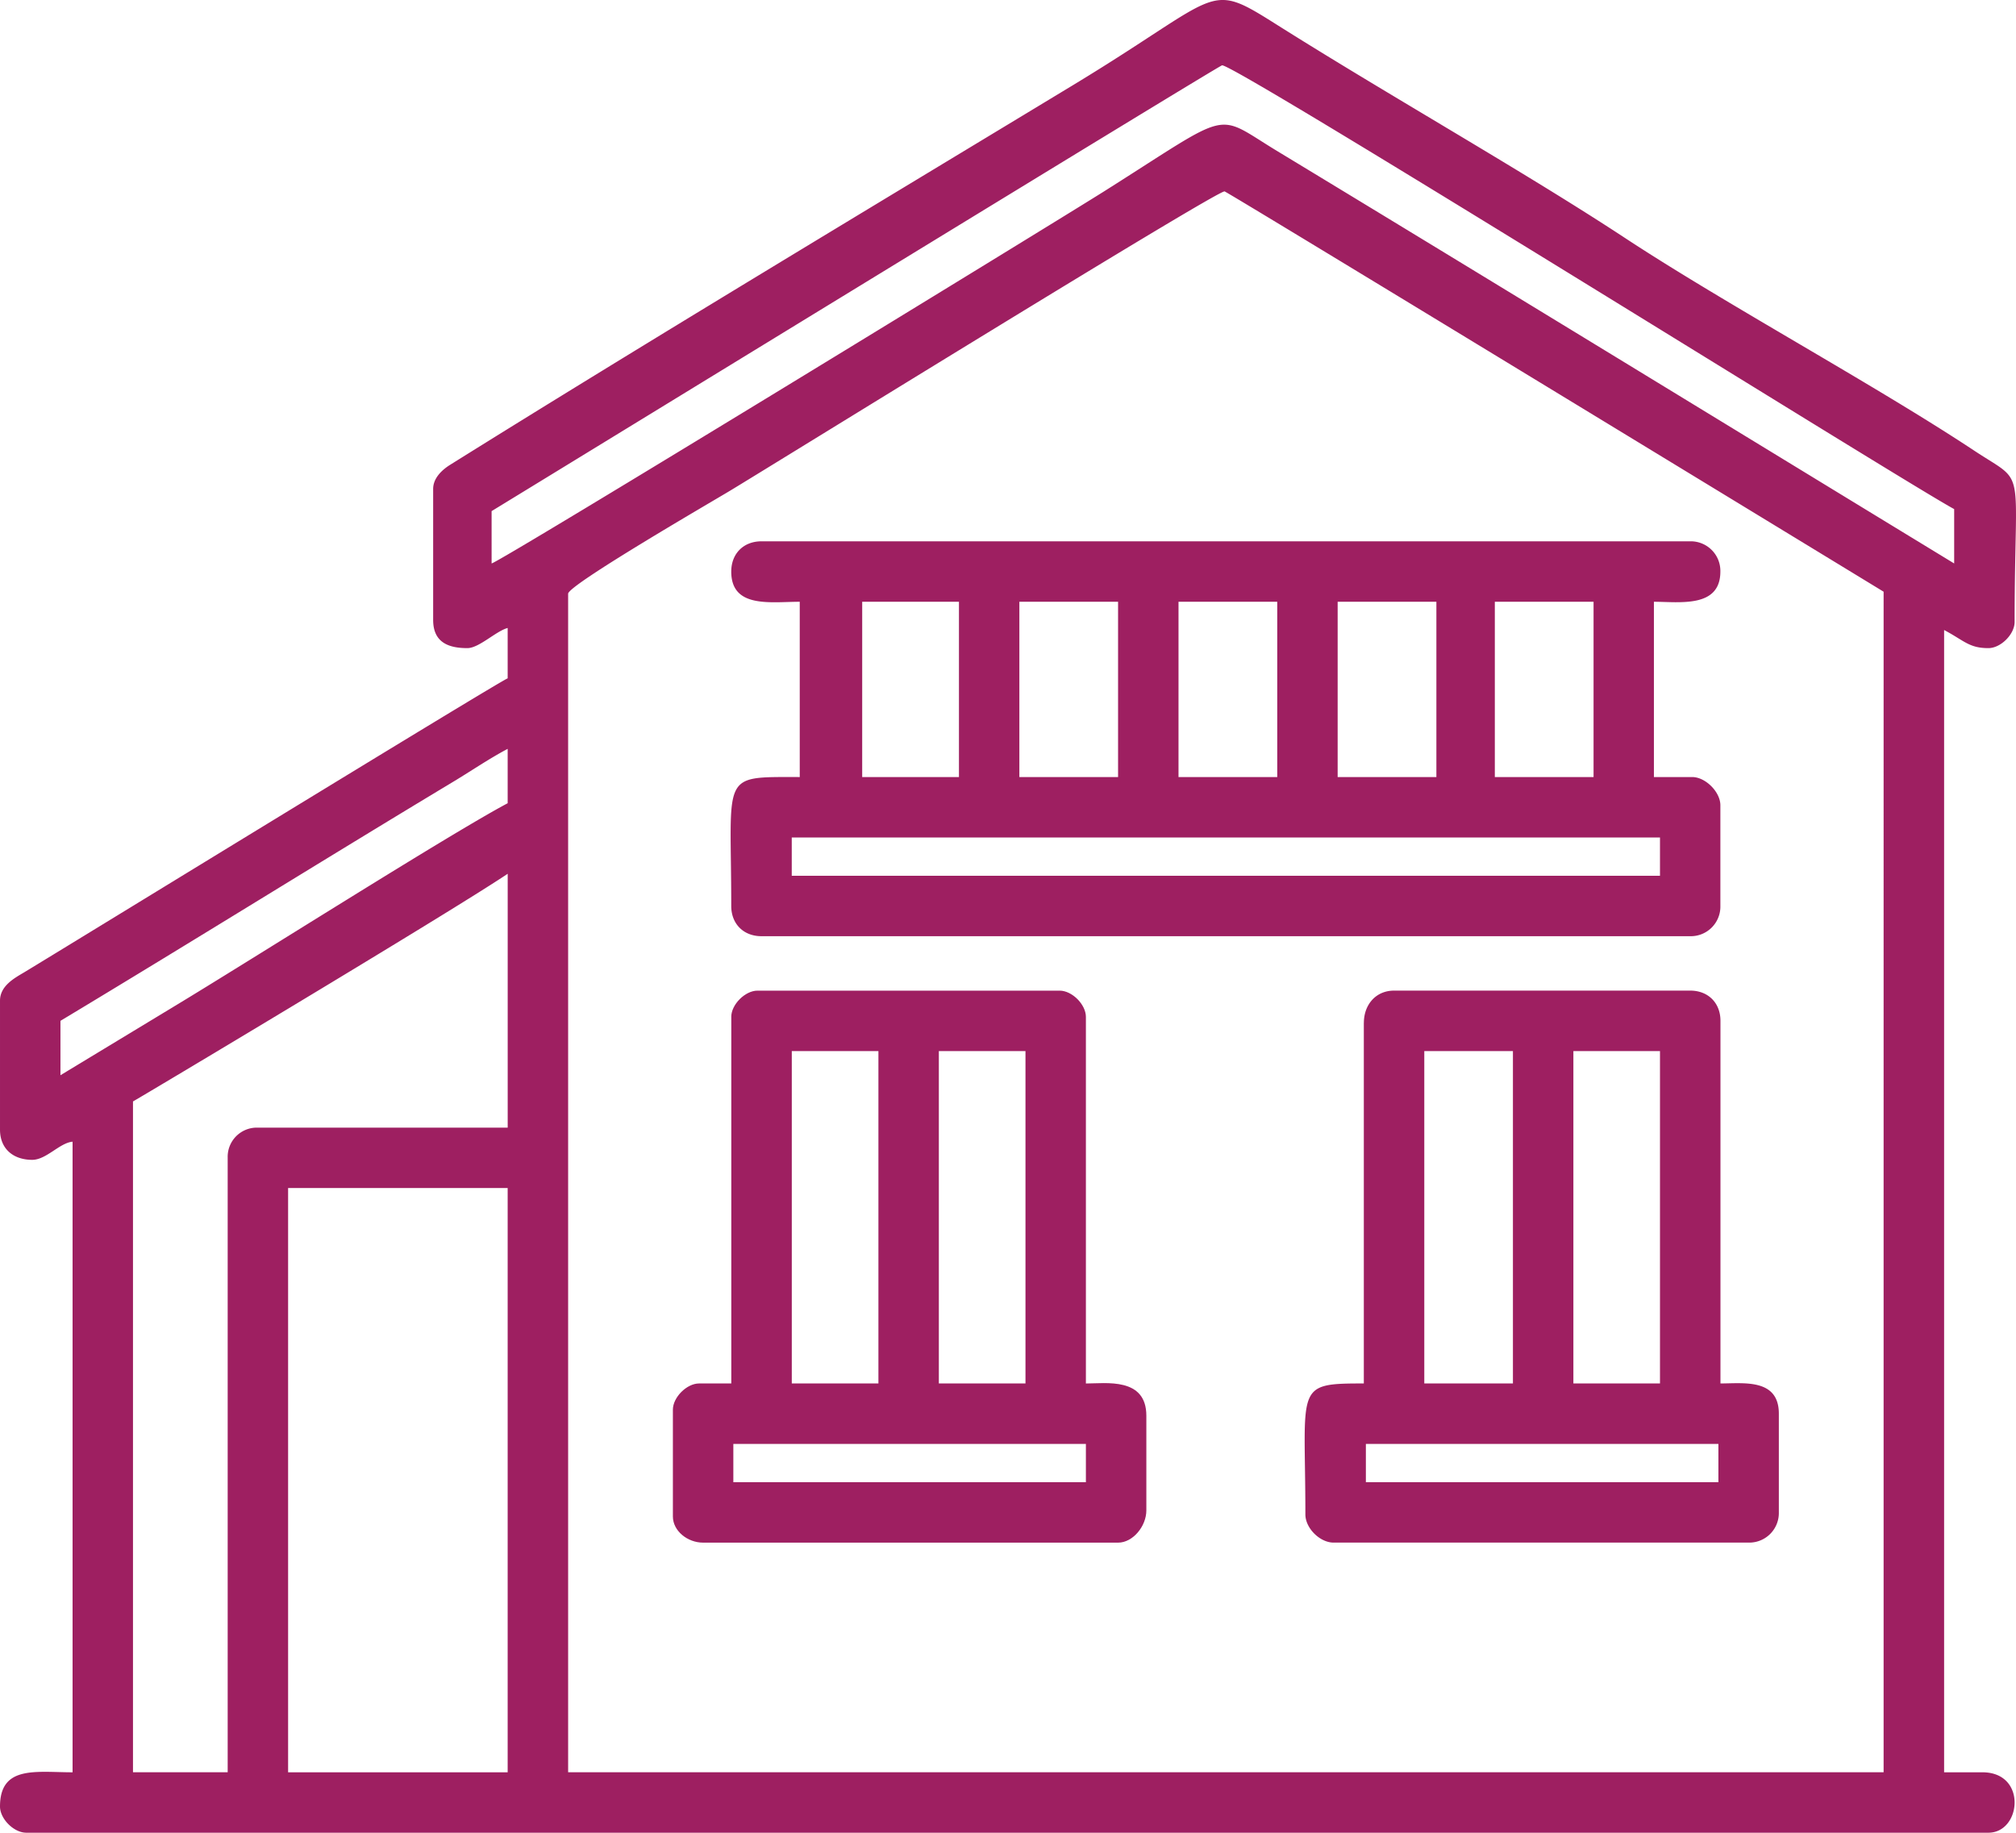
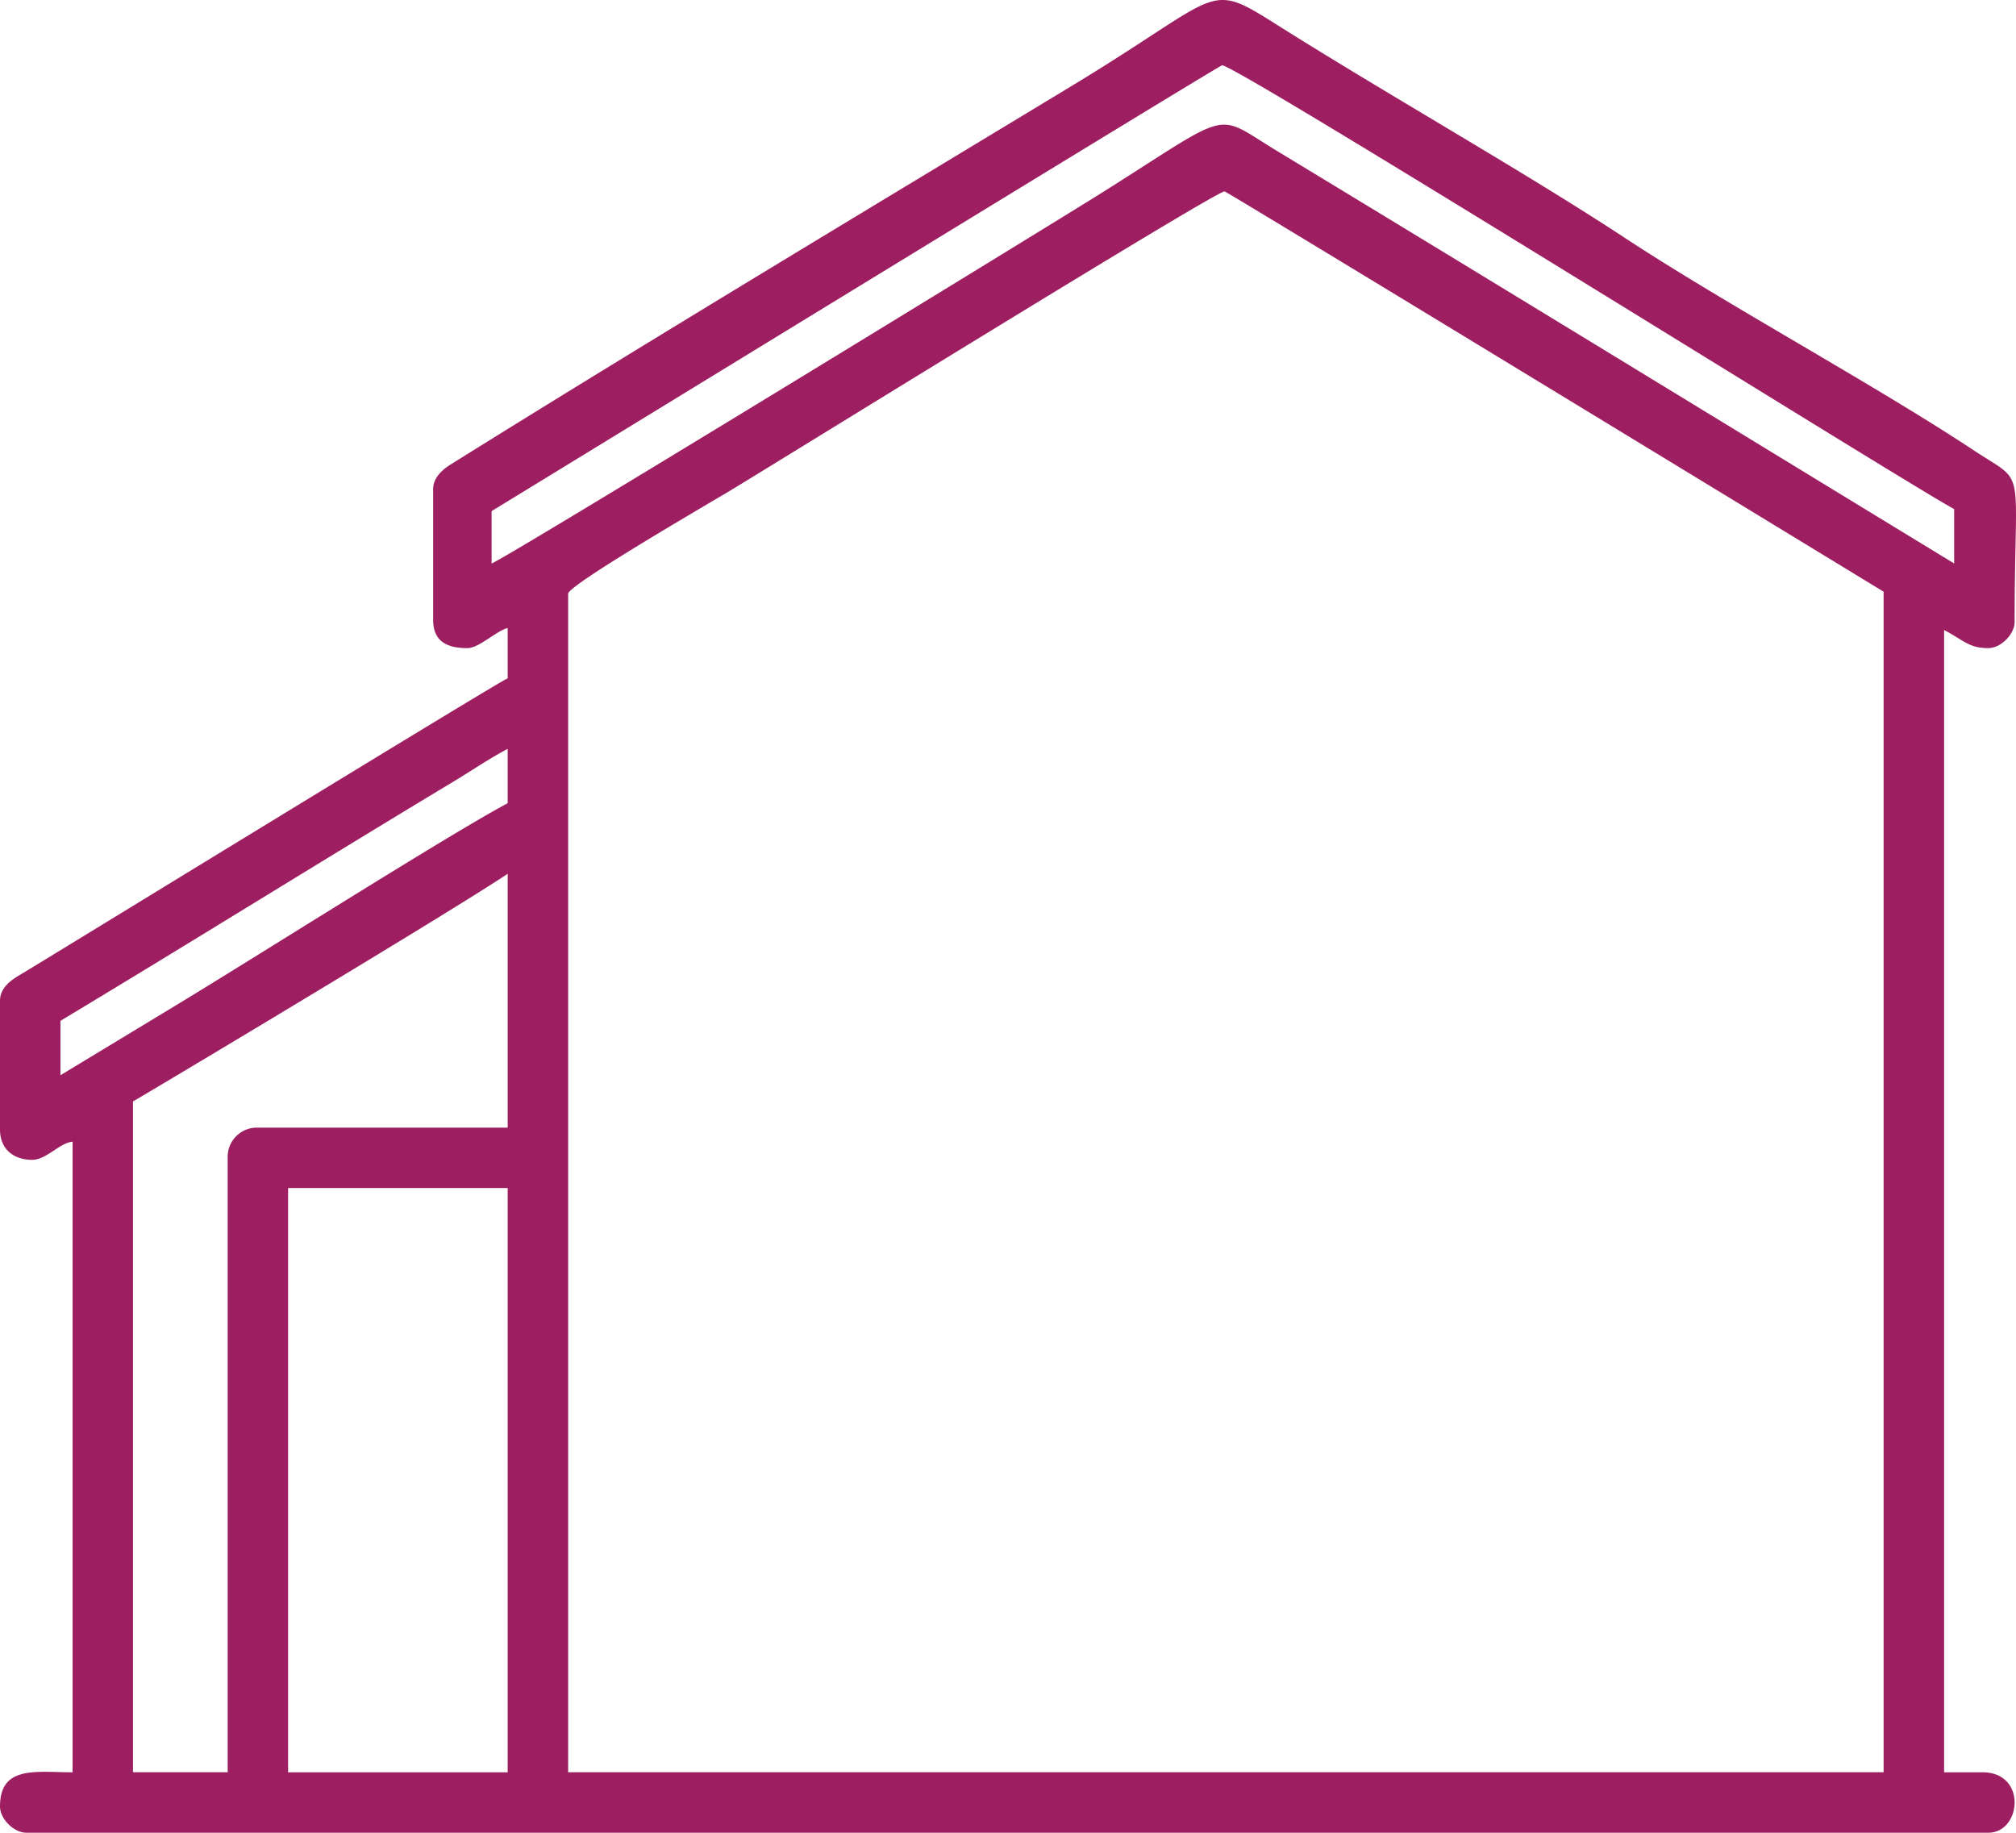
<svg xmlns="http://www.w3.org/2000/svg" id="Group_288" data-name="Group 288" width="649.231" height="590.189" viewBox="0 0 649.231 590.189">
  <g id="Icons-for-Slipstream_House" transform="translate(0 0)">
-     <path id="Path_2573" data-name="Path 2573" d="M640.161,675.207H753.688v12.326H640.161ZM706.986,548.7h27.89V655.739h-27.89Zm-48.014,0h28.546V655.739H658.973ZM639.5,539.62V655.739c-22.526,0-18.822.677-18.822,42.173,0,4.444,4.687,9.078,9.089,9.078h133.65a9.53,9.53,0,0,0,9.734-9.723V665.473c0-11.406-11.342-9.734-18.8-9.734V538.964c0-5.767-3.957-9.734-9.734-9.734H649.249c-5.9,0-9.734,4.549-9.734,10.39h0Z" transform="translate(-200.295 -210.225)" fill="#9e1f61" fill-rule="evenodd" />
    <g id="Group_185" data-name="Group 185">
      <path id="Path_2574" data-name="Path 2574" d="M406.3,418.917c0-2.814,46.268-29.625,51.939-33.043,13.427-8.083,157.456-97.159,159.467-96.514,1.513.487,205.015,124.509,212.231,128.911V798.445H406.3V418.917ZM316.119,610.3h70.708v188.15H316.119Zm-19.457-9.734V798.445H266.169V582.415c.413-.116,101.37-60.382,120.669-73.311v81.754H306.4a9.393,9.393,0,0,0-9.734,9.723h0Zm-53.854-26.588V556.462C284.992,531.1,326.53,505.21,368.629,479.87c6-3.565,11.956-7.692,18.2-10.993v17.51c-18.515,9.808-83.225,50.86-107.655,65.577Zm138.846-164.8V392.318C415.574,371.6,614.569,249.685,616.875,248.764c3.015-1.206,221.689,135.439,235.783,142.9v17.51c-72.539-44.2-145.554-88.9-218.113-132.868-20.441-12.4-13.649-13.479-55.536,12.971C563.593,299,384.817,408.432,381.653,409.173h0Zm-18.822-24V427.36c0,7.47,5.258,9.078,11.025,9.078,3.756,0,9.2-5.481,12.971-6.486v16.22c-2.063.55-142.729,86.843-155.721,94.683-3.1,1.841-7.766,4.327-7.766,9.12v41.517c0,6.274,4.359,9.734,10.379,9.734,4.528,0,8.866-5.5,12.993-5.84V798.455c-11.818,0-23.372-2.3-23.372,11.025,0,3.978,4.465,8.432,8.443,8.432h631.9c10.6,0,12.548-19.457-1.936-19.457H849.42V430.608c6.528,3.449,8.02,5.83,14.262,5.83,3.978,0,8.443-4.454,8.443-8.433,0-52.108,4.169-43.8-12.982-55.145-32.175-21.288-80.262-47.3-112.5-68.508-32.608-21.436-76.295-46.077-111.855-68.508-23.15-14.611-17.045-10.284-65.915,19.309-63.334,38.333-137.671,82.96-200.73,122.351-2.338,1.5-5.311,4.095-5.311,7.681h0Z" transform="translate(-223.34 -227.723)" fill="#9e1f61" fill-rule="evenodd" />
-       <path id="Path_2575" data-name="Path 2575" d="M465.41,487.862H745.016v12.326H465.41Zm226.419-75.914h31.794v56.446H691.829Zm-50.616,0h31.794v56.446H641.212Zm-51.251,0h31.794v56.446H589.961Zm-51.251,0H570.5v56.446H538.71Zm-50.616,0h31.159v56.446H488.094Zm-42.173-9.734c0,11.956,12.739,9.734,22.06,9.734v56.446c-25.869,0-22.06-1.544-22.06,41.517,0,5.777,3.957,9.734,9.734,9.734H754.729a9.526,9.526,0,0,0,9.734-9.734V477.482c0-4.285-4.793-9.089-9.078-9.089H743.059V411.948c8.253,0,21.4,2.105,21.4-9.734a9.533,9.533,0,0,0-9.734-9.734H455.665c-5.777,0-9.734,3.946-9.734,9.734h0Z" transform="translate(-210.435 -218.161)" fill="#9e1f61" fill-rule="evenodd" />
-       <path id="Path_2576" data-name="Path 2576" d="M447.618,675.207H561.155v12.326H447.618ZM513.8,548.7h27.9V655.739H513.8Zm-47.358,0h27.9V655.739h-27.9Zm-19.479-11.025V655.739H436.583c-3.968,0-8.432,4.465-8.432,8.443v34.386c0,4.666,4.719,8.432,9.734,8.432H571.535c4.772,0,9.089-5.311,9.089-10.379V666.129c0-12.443-13.024-10.379-19.468-10.379V537.683c0-3.978-4.454-8.443-8.443-8.443H455.394c-3.978,0-8.443,4.465-8.443,8.443h0Z" transform="translate(-211.455 -210.224)" fill="#9e1f61" fill-rule="evenodd" />
    </g>
  </g>
</svg>